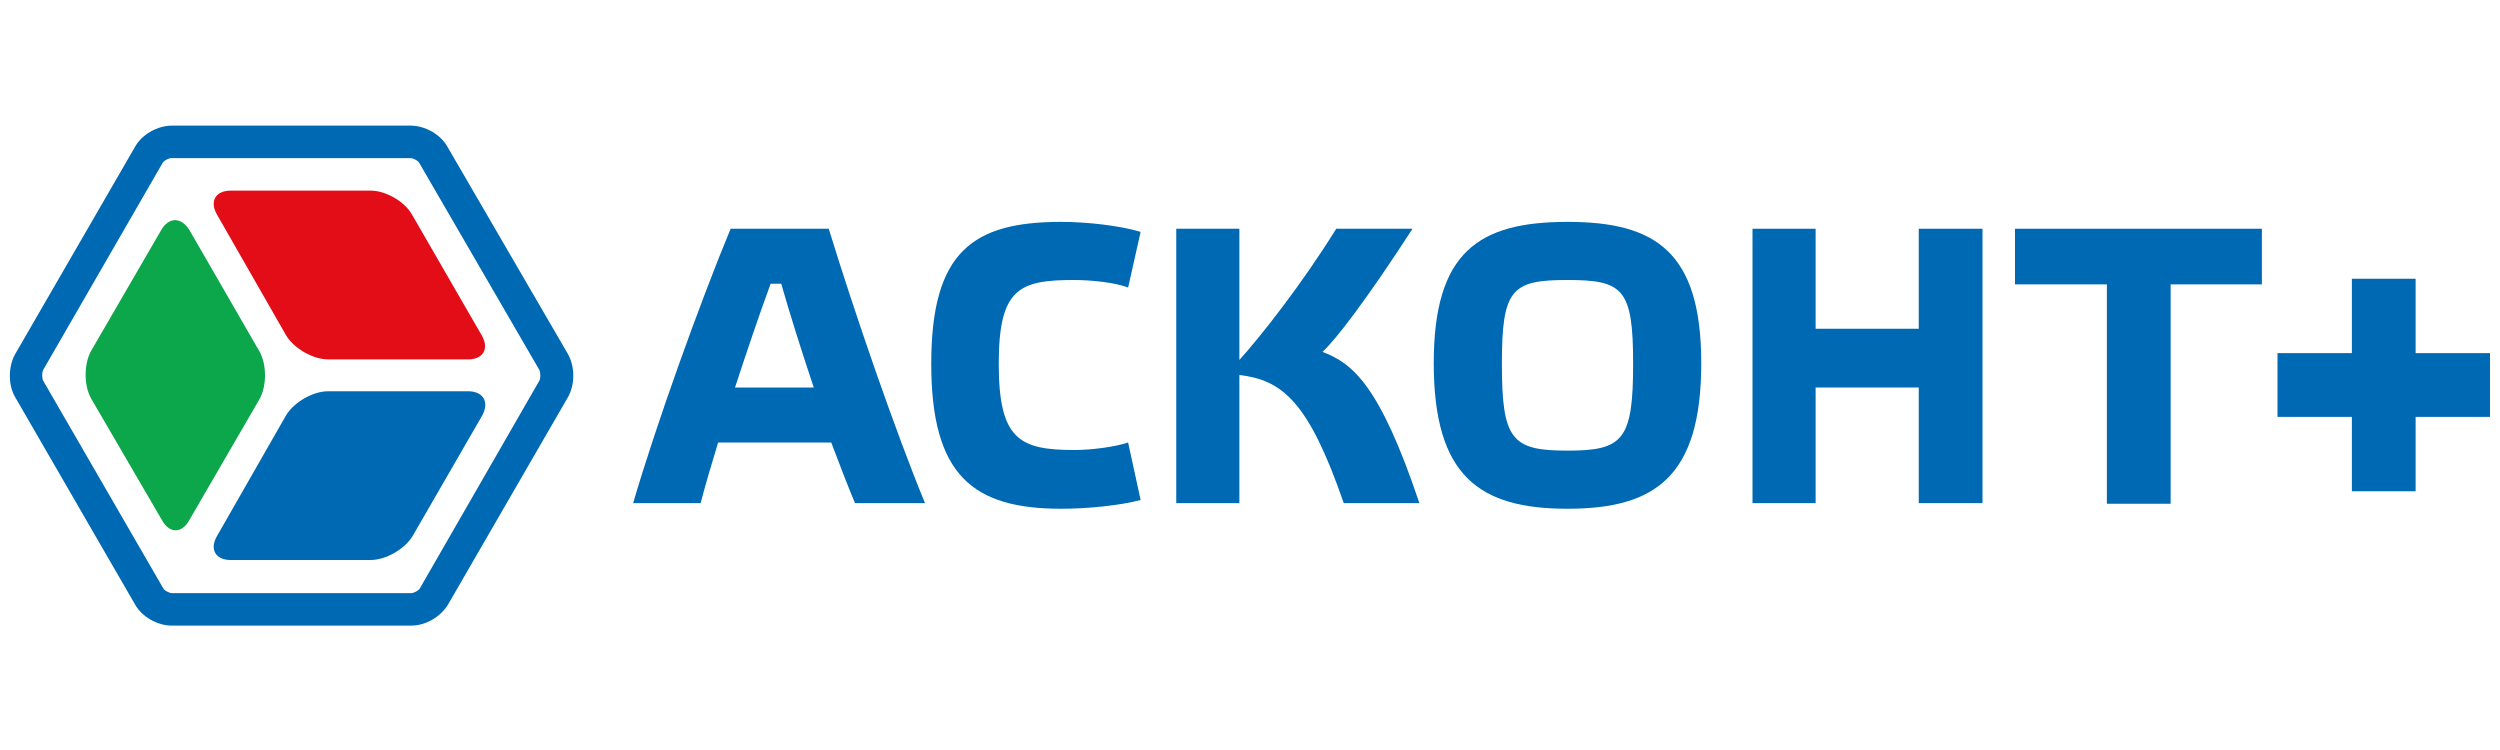
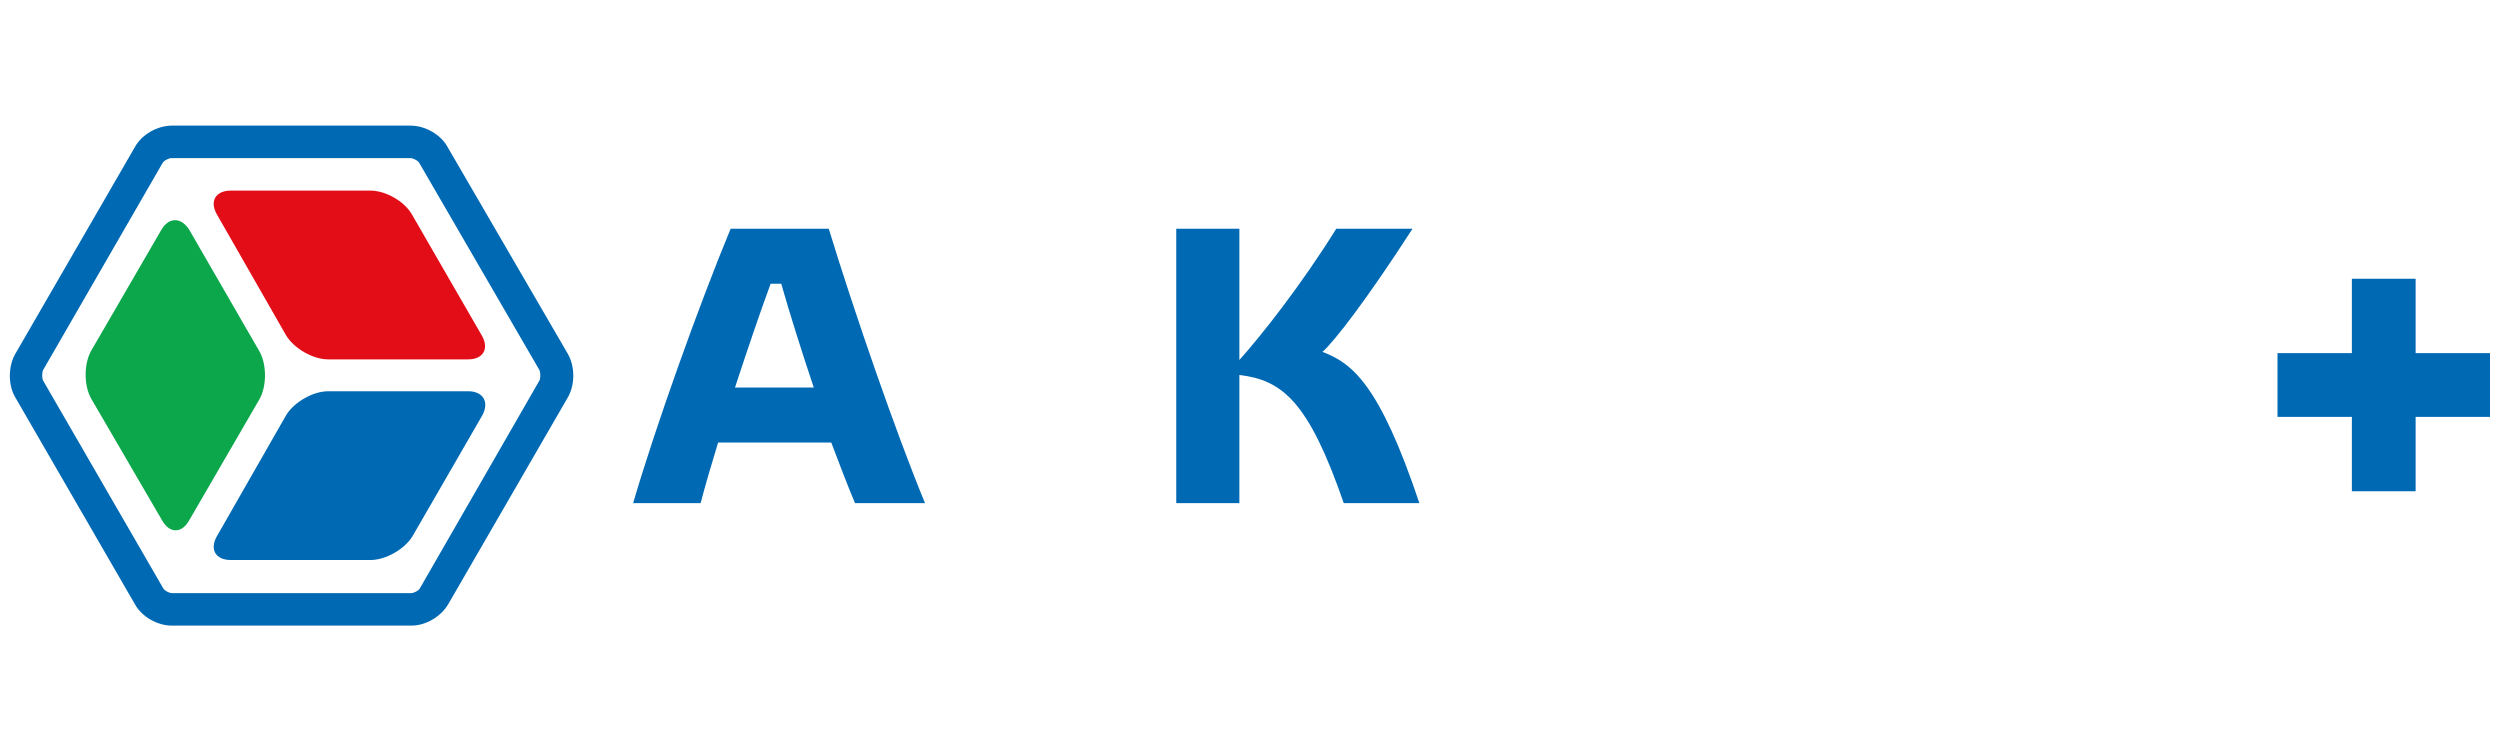
<svg xmlns="http://www.w3.org/2000/svg" version="1.1" id="Layer_1" x="0px" y="0px" viewBox="0 0 400 120" style="enable-background:new 0 0 400 120;" xml:space="preserve">
  <style type="text/css">
	.st0{fill:#0069B4;}
	.st1{fill:#E30D18;}
	.st2{fill:#0CA64B;}
</style>
  <g>
    <g>
      <path class="st0" d="M133,70.8h-18.1c-1.1,3.6-2.1,7-2.8,9.7h-10.8c3.6-12.3,10.5-31.6,15.6-43.9h15.7    c4.2,13.7,10.7,32.5,15.4,43.9h-11.2C135.7,77.9,134.4,74.5,133,70.8z M123.3,45.4c-1.7,4.6-3.7,10.5-5.7,16.6h12.6    c-2-6-3.9-12-5.2-16.6C124.9,45.4,123.3,45.4,123.3,45.4z" />
-       <path class="st0" d="M169.8,35.5c4.1,0,9.4,0.6,12.7,1.6l-2,8.9c-2.1-0.8-5.9-1.2-8.6-1.2c-8.8,0-12.1,1.3-12.1,13.4    c0,12.1,3.3,13.8,12.1,13.8c2.8,0,6.5-0.5,8.6-1.2l2,9.2c-3.4,0.9-8.6,1.4-12.7,1.4c-14.1,0-20.8-5.3-20.8-23.2    C149,40.2,155.7,35.5,169.8,35.5z" />
      <path class="st0" d="M215,80.5c-5.6-16.2-9.8-19.7-16.7-20.5v20.5h-10.1V36.6h10.1v21c3.5-3.9,9.9-12,15.5-21H226    c-7.3,11.3-12.4,17.9-14.4,19.7c4.7,1.8,9.1,5.1,15.5,24.2L215,80.5L215,80.5z" />
-       <path class="st0" d="M272.2,58.1c0,18.1-7.3,23.3-21.4,23.3c-14.1,0-21.4-5.2-21.4-23.3c0-17.8,7.2-22.6,21.4-22.6    C264.8,35.5,272.2,40.2,272.2,58.1z M261.3,58.2c0-12-1.6-13.4-10.5-13.4s-10.5,1.4-10.5,13.4c0,12.2,1.6,13.9,10.5,13.9    C259.7,72.1,261.3,70.4,261.3,58.2z" />
-       <path class="st0" d="M290.5,80.5h-10.1V36.6h10.1v16H307v-16h10.2v43.9H307V62h-16.5V80.5z" />
-       <path class="st0" d="M337.1,80.5V45.5h-14.7v-8.9h39.5v8.9h-14.6v35.1H337.1z" />
      <path class="st0" d="M364.4,56.5h11.9V44.6h10.2v11.9h11.9v10.2h-11.9v11.9h-10.2V66.7h-11.9V56.5L364.4,56.5z" />
      <path class="st0" d="M71.6,23.5c-1.1-2-3.6-3.4-5.9-3.4H27.5c-2.3,0-4.8,1.4-5.9,3.4L2.4,56.7c-1.1,2-1.1,4.9,0,6.8l19.2,33.2    c1.1,2,3.6,3.4,5.9,3.4h38.3c2.3,0,4.7-1.4,5.9-3.4l19.2-33.2c1.1-2,1.1-4.8,0-6.8L71.6,23.5z M86.3,60.9L67.2,94.1    c-0.2,0.4-1,0.8-1.4,0.8H27.5c-0.4,0-1.2-0.4-1.4-0.8L6.9,60.9c-0.2-0.4-0.2-1.3,0-1.7L26,26.1c0.2-0.4,1-0.8,1.4-0.8h38.3    c0.4,0,1.2,0.4,1.4,0.8l19.2,33.1C86.5,59.6,86.5,60.6,86.3,60.9z" />
      <path class="st0" d="M74.9,62.6H52.5c-2.4,0-5.4,1.7-6.7,3.8L34.7,85.8c-1.2,2.1-0.2,3.8,2.2,3.8h22.4c2.4,0,5.4-1.7,6.7-3.8    l11.2-19.4C78.3,64.3,77.3,62.6,74.9,62.6z" />
    </g>
    <path class="st1" d="M77.1,53.7c1.2,2.1,0.2,3.8-2.2,3.8l-22.4,0c-2.4,0-5.4-1.7-6.7-3.8L34.7,34.3c-1.2-2.1-0.2-3.8,2.2-3.8   l22.4,0c2.4,0,5.4,1.7,6.6,3.8L77.1,53.7z" />
    <path class="st2" d="M25.8,36.8c1.2-2.1,3.2-2.1,4.5,0l11.2,19.4c1.2,2.1,1.2,5.6,0,7.7L30.3,83.2c-1.2,2.2-3.2,2.2-4.4,0   L14.6,63.8c-1.2-2.1-1.2-5.6,0-7.7L25.8,36.8z" />
  </g>
</svg>